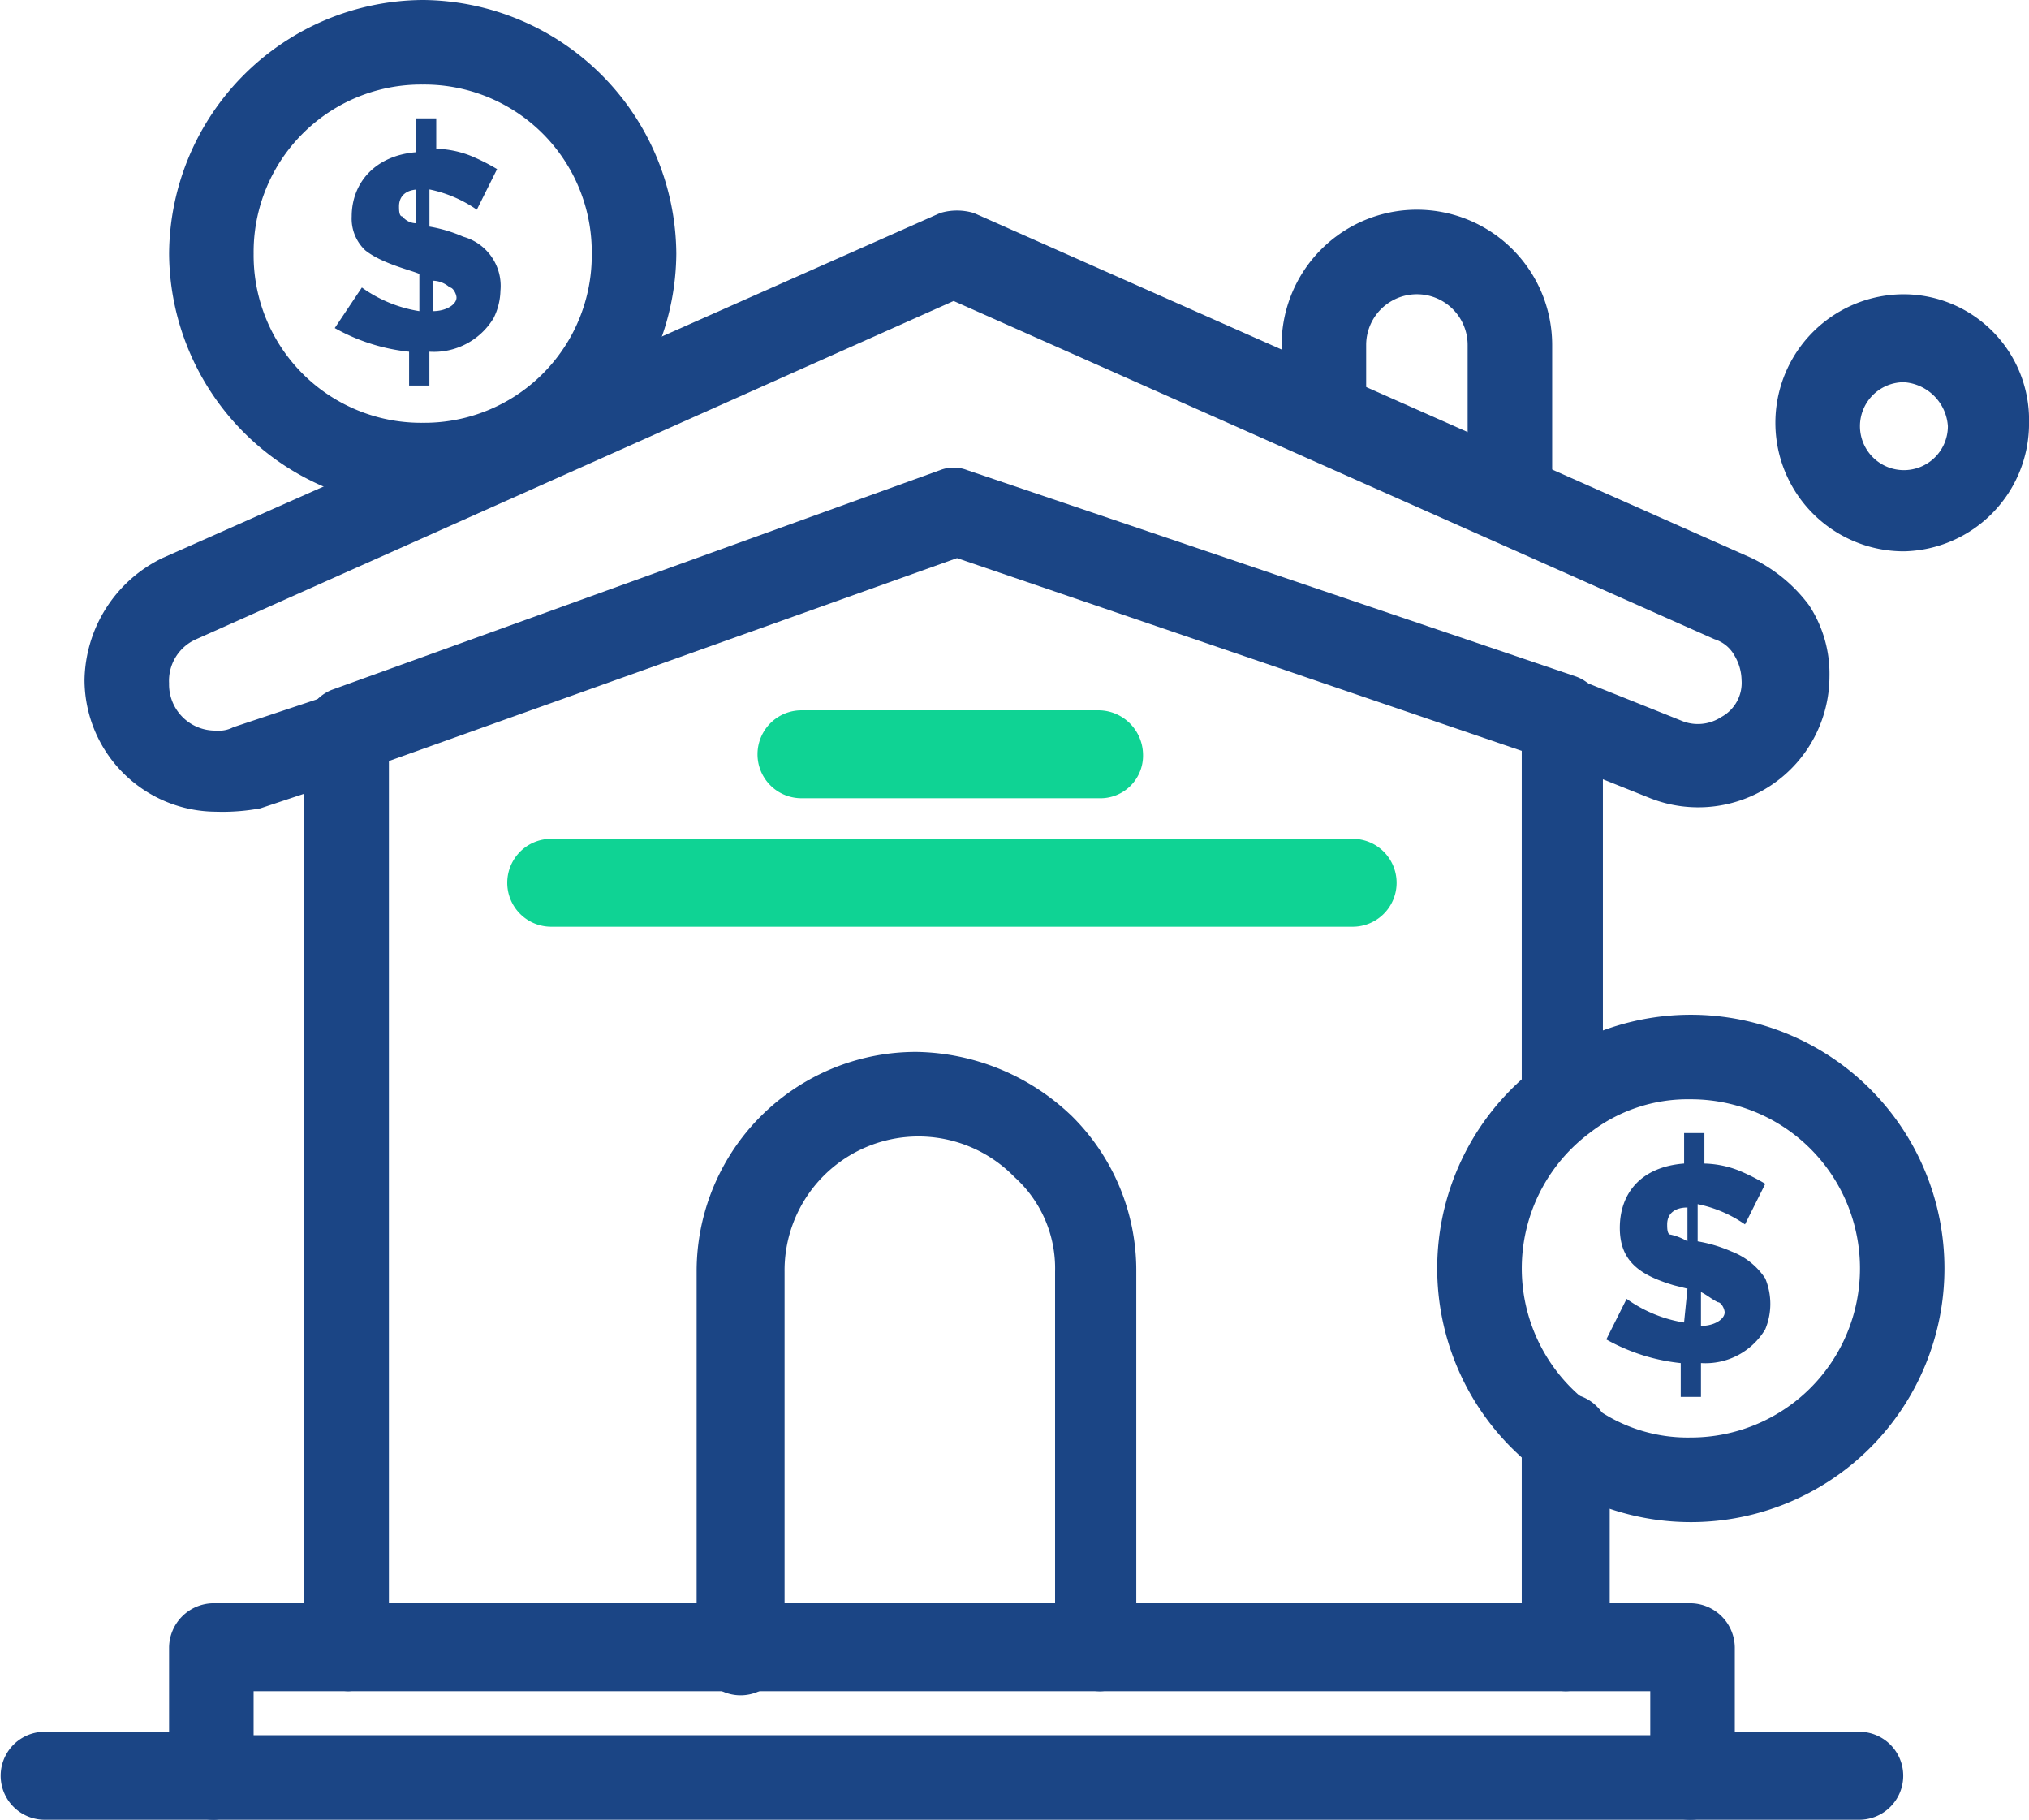
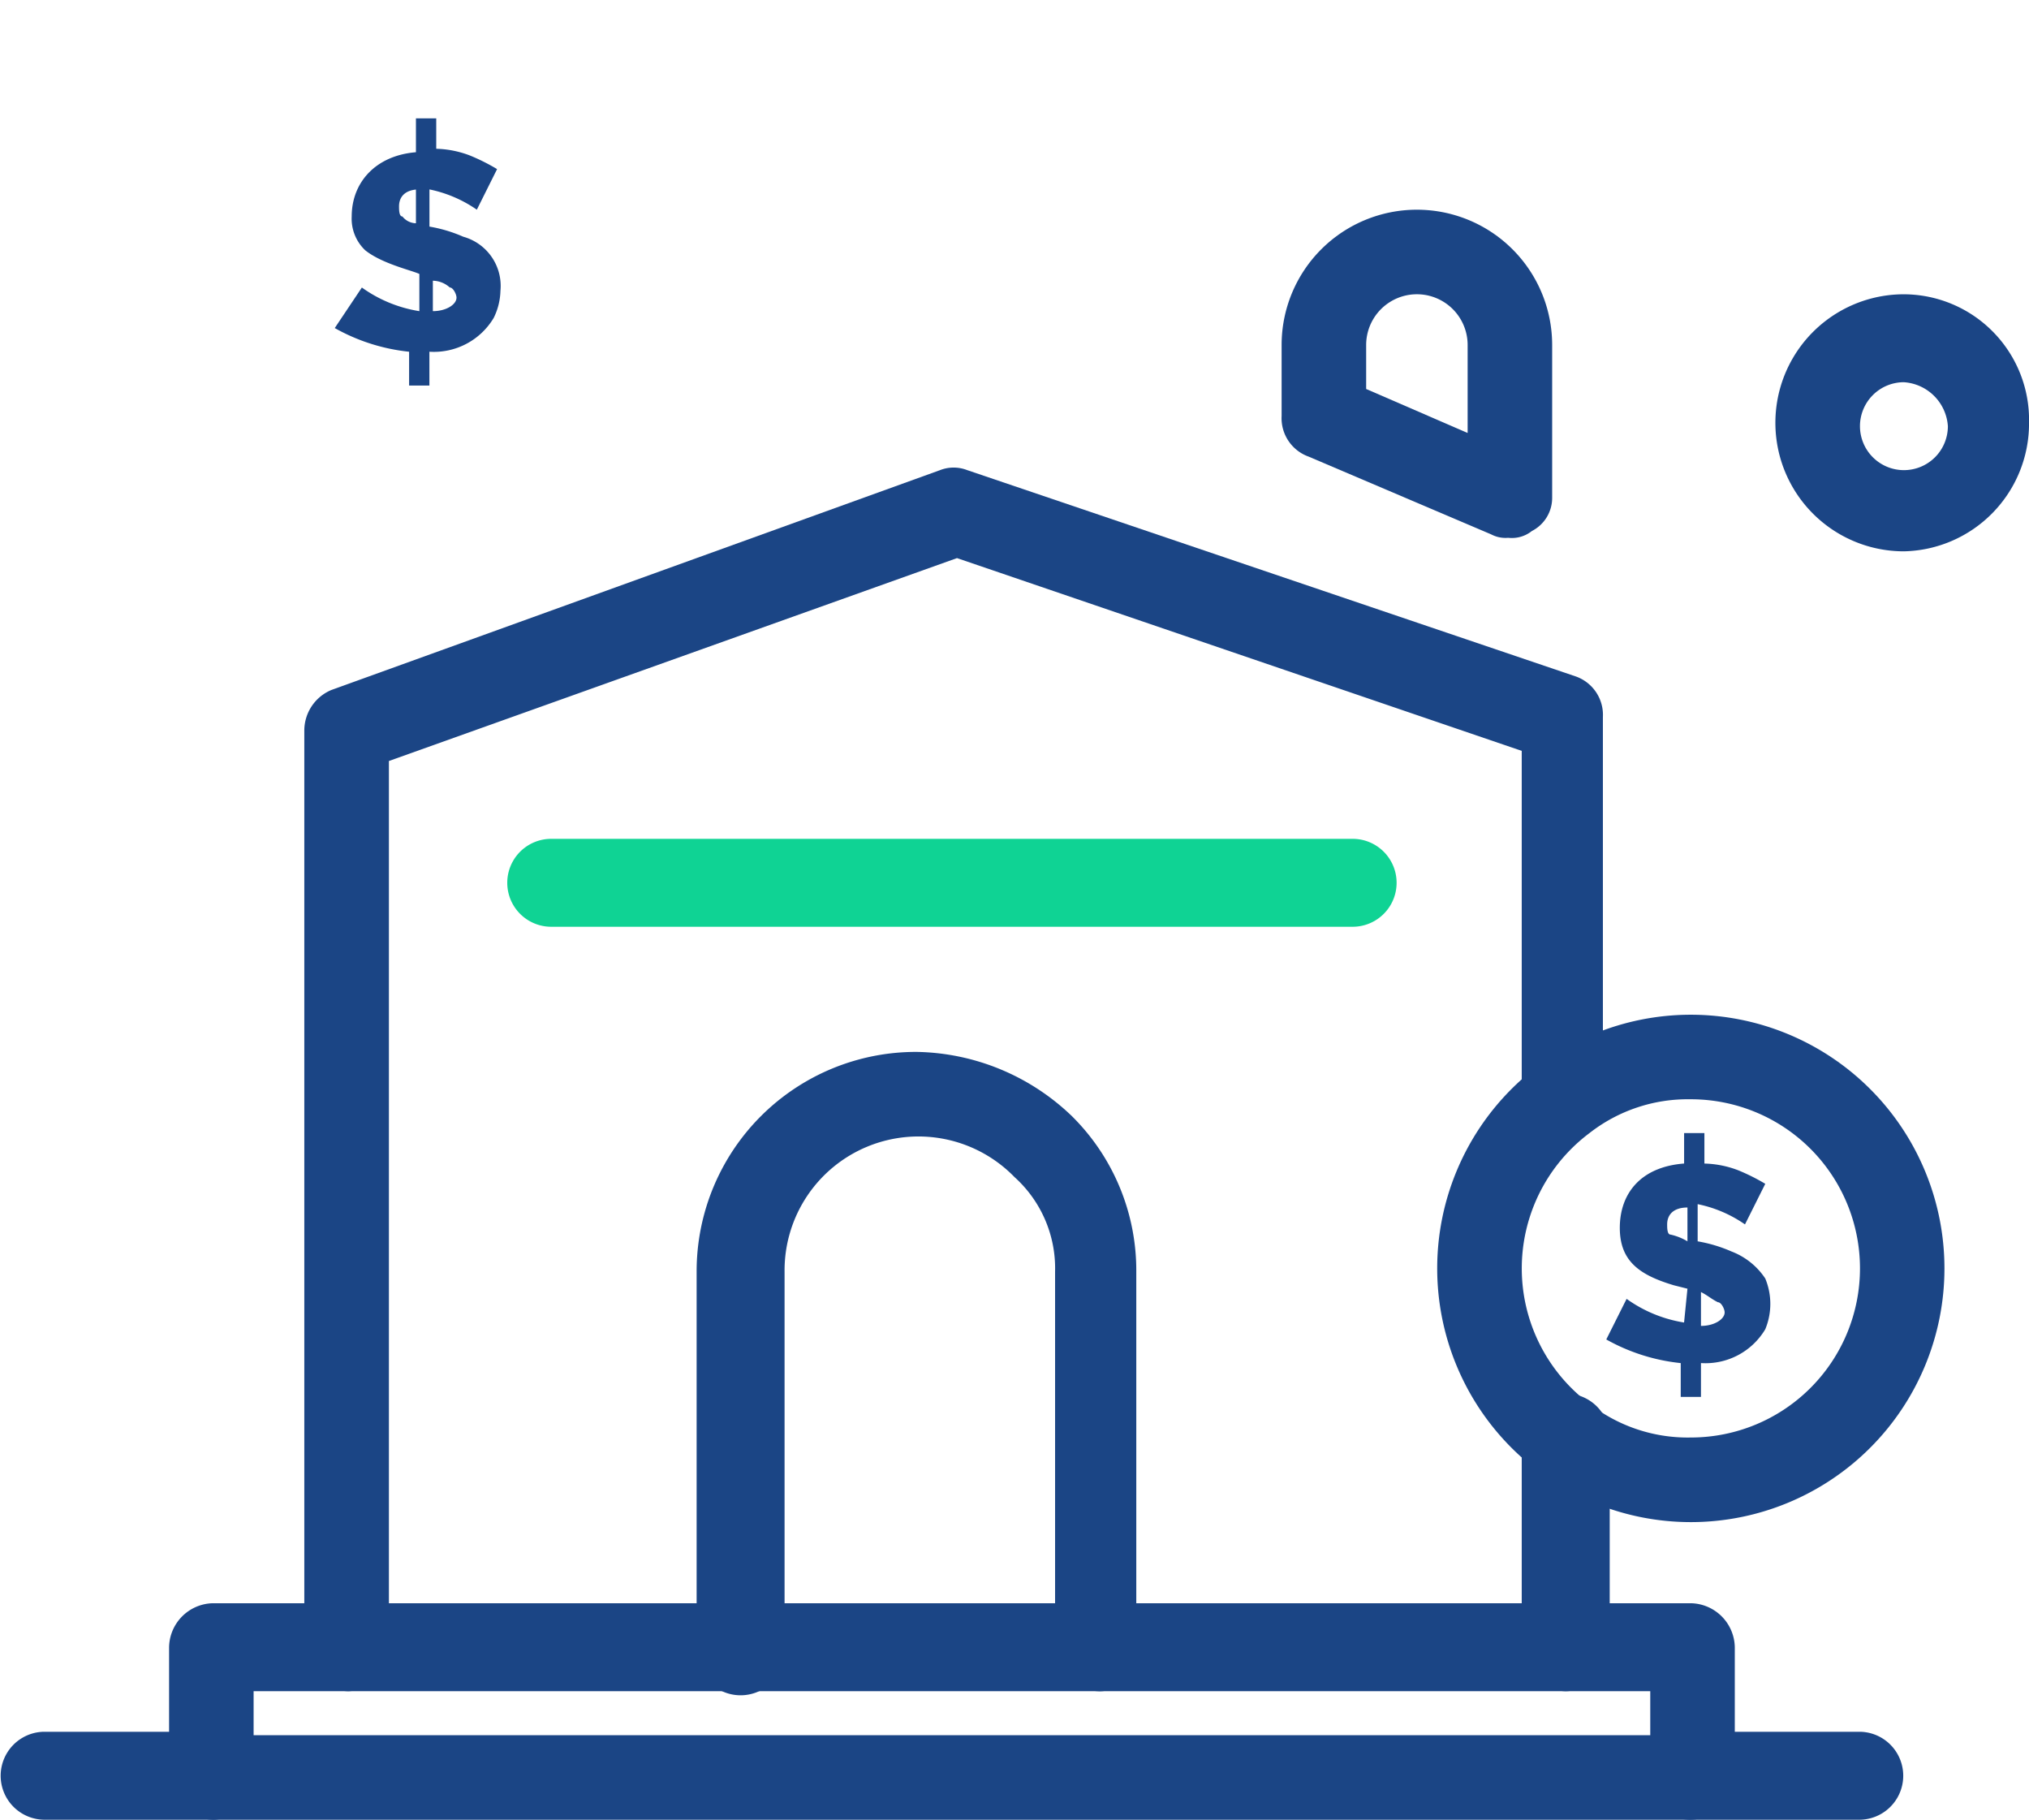
<svg xmlns="http://www.w3.org/2000/svg" width="201.951" height="181.083" viewBox="0 0 201.951 181.083">
  <defs>
    <clipPath id="clip-path">
      <rect id="Rectangle_821" data-name="Rectangle 821" width="201.951" height="181.083" fill="#1b4585" />
    </clipPath>
  </defs>
  <g id="Group_1746" data-name="Group 1746" transform="translate(0 0)">
    <g id="Group_1745" data-name="Group 1745" transform="translate(0 0)" clip-path="url(#clip-path)">
      <path id="Path_1165" data-name="Path 1165" d="M55.969,44.545V41.18c-1.345,0-2.02.674-2.02,1.683,0,.341,0,1.012.337,1.012a5.622,5.622,0,0,1,1.683.671m1.345,5.048v3.368c1.349,0,2.357-.674,2.357-1.345,0-.337-.334-1.012-.674-1.012-.671-.334-1.008-.674-1.683-1.012m-1.345-.334-1.345-.337c-3.365-1.008-5.388-2.357-5.388-5.719s2.023-6.063,6.4-6.4V33.775h2.02v3.031a9.975,9.975,0,0,1,3.368.671,20.127,20.127,0,0,1,2.691,1.345l-2.02,4.04a12.648,12.648,0,0,0-4.711-2.016v3.7a14.349,14.349,0,0,1,3.365,1.008,7.05,7.05,0,0,1,3.365,2.691,6.588,6.588,0,0,1,0,5.051,6.925,6.925,0,0,1-6.4,3.365v3.368H55.3V56.663A19.145,19.145,0,0,1,47.89,54.31l2.023-4.039a13.455,13.455,0,0,0,5.719,2.354Z" transform="translate(111.987 78.98)" fill="#1b4585" />
      <path id="Path_1166" data-name="Path 1166" d="M19.743,22.714c1.345,0,2.354-.671,2.354-1.345,0-.337-.334-1.012-.671-1.012a2.572,2.572,0,0,0-1.683-.671ZM18.4,10.6c-1.345,0-2.023.674-2.023,1.686,0,.337,0,1.008.337,1.008a1.756,1.756,0,0,0,1.345.674V10.6Zm-5.722,9.762A13.379,13.379,0,0,0,18.4,22.714v-3.7c-.674-.337-3.706-1.008-5.385-2.354a4.326,4.326,0,0,1-1.349-3.368c0-3.365,2.354-6.059,6.393-6.393V3.528H20.08V6.556a10.016,10.016,0,0,1,3.365.674,19.9,19.9,0,0,1,2.691,1.349l-2.016,4.039A12.764,12.764,0,0,0,19.405,10.6V14.3a14.3,14.3,0,0,1,3.365,1.008,5.081,5.081,0,0,1,3.7,5.388,6.4,6.4,0,0,1-.671,2.691,6.938,6.938,0,0,1-6.4,3.365v3.365h-2.02V26.753a19.117,19.117,0,0,1-7.4-2.357Z" transform="translate(23.34 8.249)" fill="#1b4585" />
      <path id="Path_1168" data-name="Path 1168" d="M60.759,38.9a3.04,3.04,0,0,1-1.683-.337L40.9,30.822a4.057,4.057,0,0,1-2.691-4.036V19.715a13.464,13.464,0,0,1,26.928,0V34.861a3.705,3.705,0,0,1-2.02,3.365,3.206,3.206,0,0,1-2.36.674M46.624,24.092l10.1,4.377V19.715a5.049,5.049,0,0,0-10.1,0Z" transform="translate(89.353 14.617)" fill="#1b4585" />
-       <path id="Path_1169" data-name="Path 1169" d="M15.647,66.1A13.144,13.144,0,0,1,2.52,52.974a13.735,13.735,0,0,1,7.742-12.115L87.676,6.526a5.779,5.779,0,0,1,3.365,0l77.415,34.332a15.372,15.372,0,0,1,5.722,4.714,12.42,12.42,0,0,1,2.02,7.067,13.057,13.057,0,0,1-17.837,12.118l-10.1-4.039c-2.02-1.012-3.365-3.365-2.354-5.388s3.362-3.362,5.382-2.357l10.1,4.039a4.243,4.243,0,0,0,4.039-.334,3.863,3.863,0,0,0,2.02-3.706,4.893,4.893,0,0,0-.671-2.354,3.459,3.459,0,0,0-2.023-1.683L89.022,15.276,13.627,48.938a4.508,4.508,0,0,0-2.691,4.377,4.591,4.591,0,0,0,4.711,4.711,3.023,3.023,0,0,0,1.683-.337l10.1-3.365A4.258,4.258,0,1,1,30.122,62.4l-10.1,3.365a20.68,20.68,0,0,1-4.377.337" transform="translate(5.893 14.675)" fill="#1b4585" />
      <path id="Path_1170" data-name="Path 1170" d="M60.823,94.972A4.456,4.456,0,0,1,56.447,90.6V53.235a12.219,12.219,0,0,0-4.039-9.424,13.327,13.327,0,0,0-22.885,9.424v37.7a4.377,4.377,0,1,1-8.753,0v-37.7a21.836,21.836,0,0,1,21.88-21.88,22.805,22.805,0,0,1,15.48,6.4,21.6,21.6,0,0,1,6.4,15.484v37.7c.674,2.02-1.345,4.039-3.7,4.039" transform="translate(48.567 73.321)" fill="#1b4585" />
      <path id="Path_1171" data-name="Path 1171" d="M99.268,33.754H19.5a4.375,4.375,0,0,1,0-8.75H99.268a4.375,4.375,0,1,1,0,8.75" transform="translate(35.364 58.469)" fill="#0fd394" />
-       <path id="Path_1172" data-name="Path 1172" d="M56.579,29.923H26.961a4.375,4.375,0,1,1,0-8.75H56.579a4.453,4.453,0,0,1,4.377,4.373,4.243,4.243,0,0,1-4.377,4.377" transform="translate(52.811 49.511)" fill="#0fd394" />
      <path id="Path_1173" data-name="Path 1173" d="M70.308,60.373H53.476a4.377,4.377,0,1,1,0-8.753H70.308a4.377,4.377,0,0,1,0,8.753" transform="translate(114.814 120.709)" fill="#1b4585" />
      <path id="Path_1174" data-name="Path 1174" d="M21.206,60.373H4.377a4.377,4.377,0,0,1,0-8.753H21.206A4.456,4.456,0,0,1,25.582,56c-.337,2.357-2.36,4.377-4.377,4.377" transform="translate(0 120.709)" fill="#1b4585" />
      <path id="Path_1175" data-name="Path 1175" d="M13.45,135.7a4.458,4.458,0,0,1-4.377-4.377V40.108a4.378,4.378,0,0,1,2.694-4.039l60.589-21.88a3.711,3.711,0,0,1,2.691,0l60.586,20.535a4.055,4.055,0,0,1,2.691,4.039V76.794a4.453,4.453,0,0,1-4.373,4.377c-2.357,0-3.706-2.02-3.706-4.377V42.128L74.035,22.945,17.493,43.136v88.188A4.177,4.177,0,0,1,13.45,135.7" transform="translate(21.216 32.592)" fill="#1b4585" />
      <path id="Path_1176" data-name="Path 1176" d="M156.5,69.332H9.418a4.454,4.454,0,0,1-4.377-4.377V52.166a4.454,4.454,0,0,1,4.377-4.377H156.5a4.459,4.459,0,0,1,4.38,4.377V64.955a4.459,4.459,0,0,1-4.38,4.377M13.454,60.919H152.466V56.542H13.454Z" transform="translate(11.788 111.75)" fill="#1b4585" />
      <path id="Path_1177" data-name="Path 1177" d="M65.721,34.351a12.789,12.789,0,0,1,0-25.579A12.5,12.5,0,0,1,78.177,21.561,12.72,12.72,0,0,1,65.721,34.351m0-16.829A4.375,4.375,0,1,0,70.1,21.9a4.7,4.7,0,0,0-4.377-4.377" transform="translate(123.777 20.512)" fill="#1b4585" />
-       <path id="Path_1178" data-name="Path 1178" d="M30.28,50.487A25.422,25.422,0,0,1,5.042,25.245,25.425,25.425,0,0,1,30.28,0,25.429,25.429,0,0,1,55.526,25.245,25.426,25.426,0,0,1,30.28,50.487m0-42.071A16.665,16.665,0,0,0,13.455,25.245,16.665,16.665,0,0,0,30.28,42.074,16.665,16.665,0,0,0,47.109,25.245,16.665,16.665,0,0,0,30.28,8.416" transform="translate(11.79 -0.001)" fill="#1b4585" />
      <path id="Path_1179" data-name="Path 1179" d="M68.091,80.737A25.25,25.25,0,0,1,42.849,55.489,25.243,25.243,0,0,1,68.091,30.247a25.245,25.245,0,0,1,0,50.49m0-42.077A15.88,15.88,0,0,0,58,42.028a16.824,16.824,0,0,0,0,26.924,15.876,15.876,0,0,0,10.1,3.365,16.829,16.829,0,1,0,0-33.658" transform="translate(100.199 70.73)" fill="#1b4585" />
      <path id="Path_1180" data-name="Path 1180" d="M49.749,71.16a4.459,4.459,0,0,1-4.38-4.377V45.915a4.378,4.378,0,0,1,8.757,0V67.12c-.341,2.02-2.36,4.039-4.377,4.039" transform="translate(106.092 97.133)" fill="#1b4585" />
    </g>
  </g>
</svg>